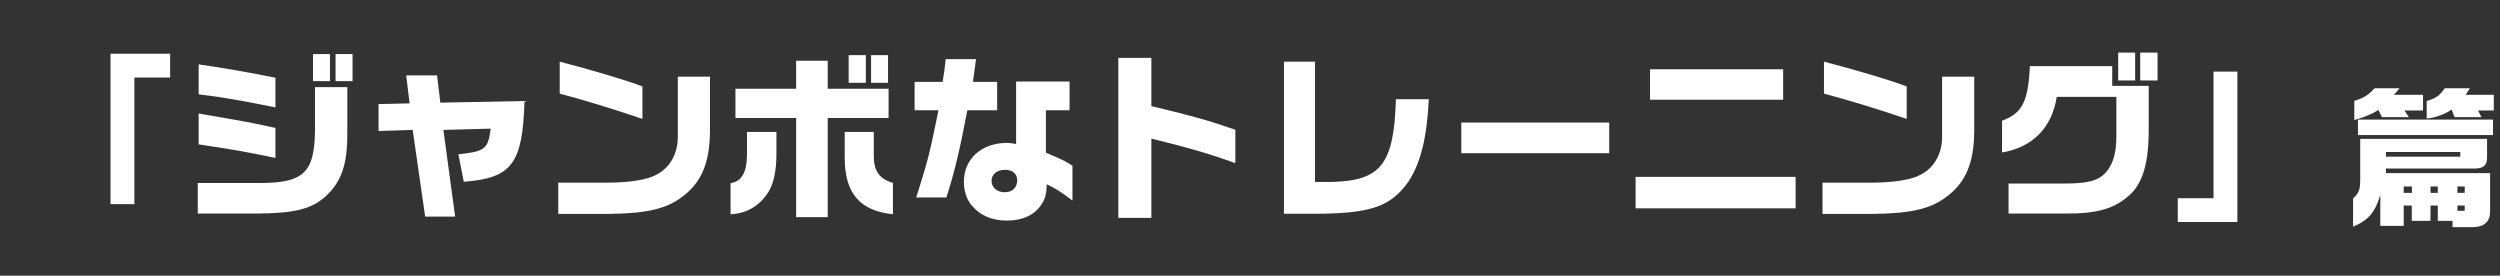
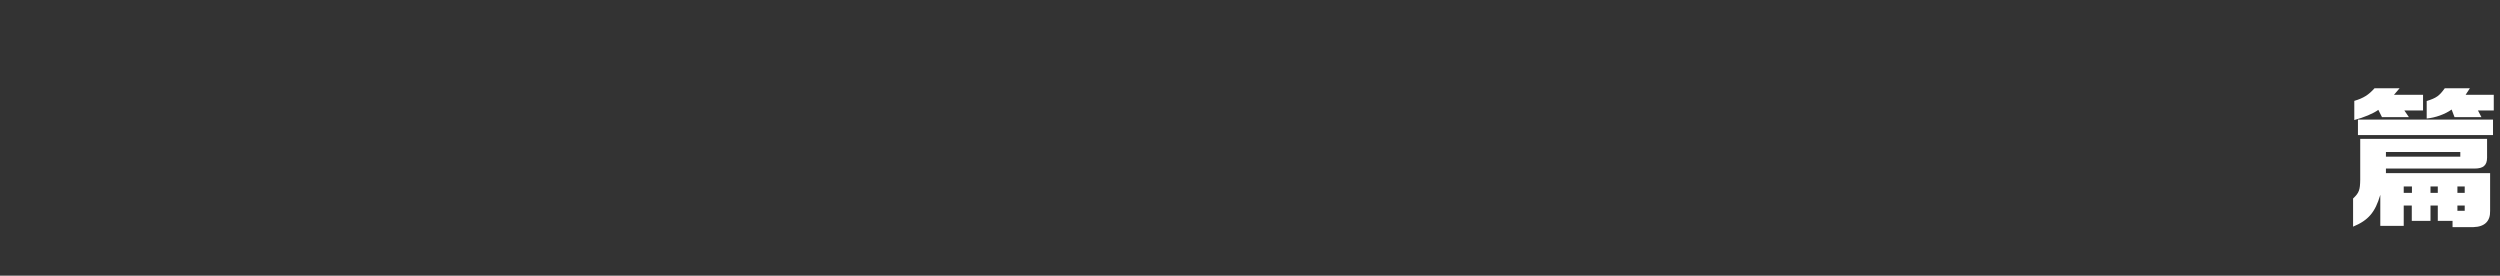
<svg xmlns="http://www.w3.org/2000/svg" width="526" height="58" viewbox="0 0 526 58" fill="none">
  <rect width="100%" height="100%" fill="#333333" stroke="none" />
-   <path d="M23.256 42.953V11.299H35.796V16.315H28.272V42.953H23.256ZM41.61 44.929V38.507H54.758C63.84 38.469 66.12 36.341 66.272 27.715V18.329H73.074V27.905C73.112 34.479 71.896 38.127 68.628 41.205C65.626 43.979 62.054 44.891 53.884 44.929H41.61ZM57.95 16.353V22.585C50.122 21.027 46.664 20.419 41.8 19.849V13.541C47.272 14.339 51.49 15.061 57.95 16.353ZM57.95 26.917V33.225C51.3 31.857 49.628 31.553 41.8 30.375V23.877L44.612 24.371C52.402 25.701 52.896 25.815 57.95 26.917ZM65.854 11.375H69.426V17.075H65.854V11.375ZM70.604 17.075V11.375H74.176V17.075H70.604ZM79.648 27.563V21.901L86.184 21.749L85.462 15.859H91.96L92.644 21.597L110.352 21.255C109.972 34.441 107.692 37.481 97.584 38.241L96.444 32.465C102.068 31.857 102.676 31.363 103.246 27.069L93.29 27.335L95.76 45.575H89.452L86.83 27.335L79.648 27.563ZM117.762 19.697V12.971C124.526 14.719 131.784 16.885 135.166 18.177V25.017C129.276 23.003 122.702 20.989 117.762 19.697ZM142.614 16.125H149.378V27.563C149.34 34.213 147.592 38.393 143.602 41.357C140.258 43.941 136.04 44.929 127.984 45.005H117.458V38.431H128.098C132.62 38.393 136.306 37.785 138.092 36.759C140.866 35.391 142.576 32.427 142.614 28.931V16.125ZM178.562 17.417V11.603H182.172V17.417H178.562ZM183.274 11.603H186.846V17.417H183.274V11.603ZM157.168 27.753H163.362V32.351C163.362 36.189 162.716 38.925 161.424 40.787C159.524 43.485 156.94 44.929 153.71 45.081V38.545C156.028 38.165 157.092 36.379 157.168 32.655V27.753ZM154.736 24.827V18.671H167.504V12.781H174.154V18.671H186.96V24.827H174.154V45.689H167.504V24.827H154.736ZM177.726 27.753H183.844V32.807C183.844 35.961 185.022 37.671 187.872 38.469V45.081C180.918 44.359 177.764 40.673 177.726 33.301V27.753ZM192.432 17.227H198.322C198.664 15.289 198.778 14.415 198.968 12.439H205.352C204.934 15.631 204.896 15.821 204.706 17.227H209.798V23.193H203.528C201.97 31.401 200.83 36.265 199.12 41.547H192.774C195.244 33.757 195.662 32.085 197.448 23.193H192.432V17.227ZM213.788 30.299V17.151H225.036V23.193H220.058V32.123C223.896 33.757 224.086 33.871 225.644 34.859V42.193C223.022 40.217 222.186 39.723 220.248 38.773C220.172 40.825 219.906 41.889 219.032 43.143C217.588 45.271 215.118 46.411 211.85 46.411C208.62 46.411 206.074 45.271 204.326 43.067C203.338 41.851 202.806 40.141 202.806 38.203C202.806 33.453 206.53 30.071 211.812 30.071C212.42 30.071 212.876 30.109 213.788 30.299ZM211.432 35.733C209.76 35.733 208.62 36.683 208.62 38.051C208.62 39.457 209.76 40.445 211.394 40.445C212.99 40.445 214.016 39.495 214.016 37.937C214.016 36.569 213.066 35.733 211.432 35.733ZM235.296 12.173H242.25V22.319C251.104 24.447 254.334 25.359 259.92 27.297V34.327C254.828 32.465 250.04 31.059 242.25 29.159V45.841H235.296V12.173ZM270.142 12.971H276.678V38.279H280.364C290.624 37.975 293.284 34.479 293.702 20.875H300.618C300.238 28.969 298.908 34.251 296.362 38.165C292.714 43.371 288.61 44.853 277.628 44.967H270.142V12.971ZM307.458 25.777H338.58V32.237H307.458V25.777ZM344.128 37.215H377.796V43.827H344.128V37.215ZM347.168 20.989V14.567H375.174V20.989H347.168ZM383.762 19.697V12.971C390.526 14.719 397.784 16.885 401.166 18.177V25.017C395.276 23.003 388.702 20.989 383.762 19.697ZM408.614 16.125H415.378V27.563C415.34 34.213 413.592 38.393 409.602 41.357C406.258 43.941 402.04 44.929 393.984 45.005H383.458V38.431H394.098C398.62 38.393 402.306 37.785 404.092 36.759C406.866 35.391 408.576 32.427 408.614 28.931V16.125ZM427.082 13.921H444.41V18.063H452.086V28.133C452.01 34.175 450.87 38.127 448.552 40.559C445.284 43.827 441.484 45.005 434.302 44.929H422.598V38.621H434.644C439.47 38.583 441.56 37.975 443.118 36.227C444.6 34.479 445.284 32.161 445.284 28.703V20.381H432.744C431.718 26.879 427.69 30.983 421.23 32.085V25.397C425.486 23.839 426.74 21.369 427.082 13.921ZM445.664 16.923V11.071H449.236V16.923H445.664ZM450.3 11.071H453.948V16.923H450.3V11.071ZM470.744 15.061V46.715H458.204V41.699H465.728V15.061H470.744Z" fill="white" />
  <path d="M496.592 29.223H523.28V33.159C523.28 34.791 522.48 35.463 520.656 35.463H502V36.423H523.92V44.359C523.984 46.535 522.768 47.719 520.432 47.783H516.016V46.471H512.912V43.239H511.376V46.471H507.44V43.239H505.744V47.527H500.816V40.999C499.728 44.679 498.32 46.343 495.088 47.687V41.767C496.368 40.551 496.56 39.975 496.592 37.767V29.223ZM502 32.967H517.648V31.975H502V32.967ZM505.744 40.583H507.472V39.239H505.744V40.583ZM511.376 40.583H512.912V39.239H511.376V40.583ZM517.04 44.359H518.576V43.239H517.04V44.359ZM517.04 40.583H518.576V39.239H517.04V40.583ZM499.6 18.567H504.88L503.696 19.943H509.808V23.239H505.872L506.832 24.647H501.168L500.4 23.111C499.376 23.879 497.36 24.711 495.344 25.255V21.223C497.296 20.647 498.384 19.943 499.6 18.567ZM496.112 25.159H524.528V28.423H496.112V25.159ZM510.576 24.935V21.255C512.624 20.615 513.232 20.167 514.384 18.567H519.664L518.768 19.943H524.688V23.239H521.36L522.096 24.647H516.432L515.824 23.047C514.448 24.039 512.368 24.775 510.576 24.935Z" fill="white" />
</svg>